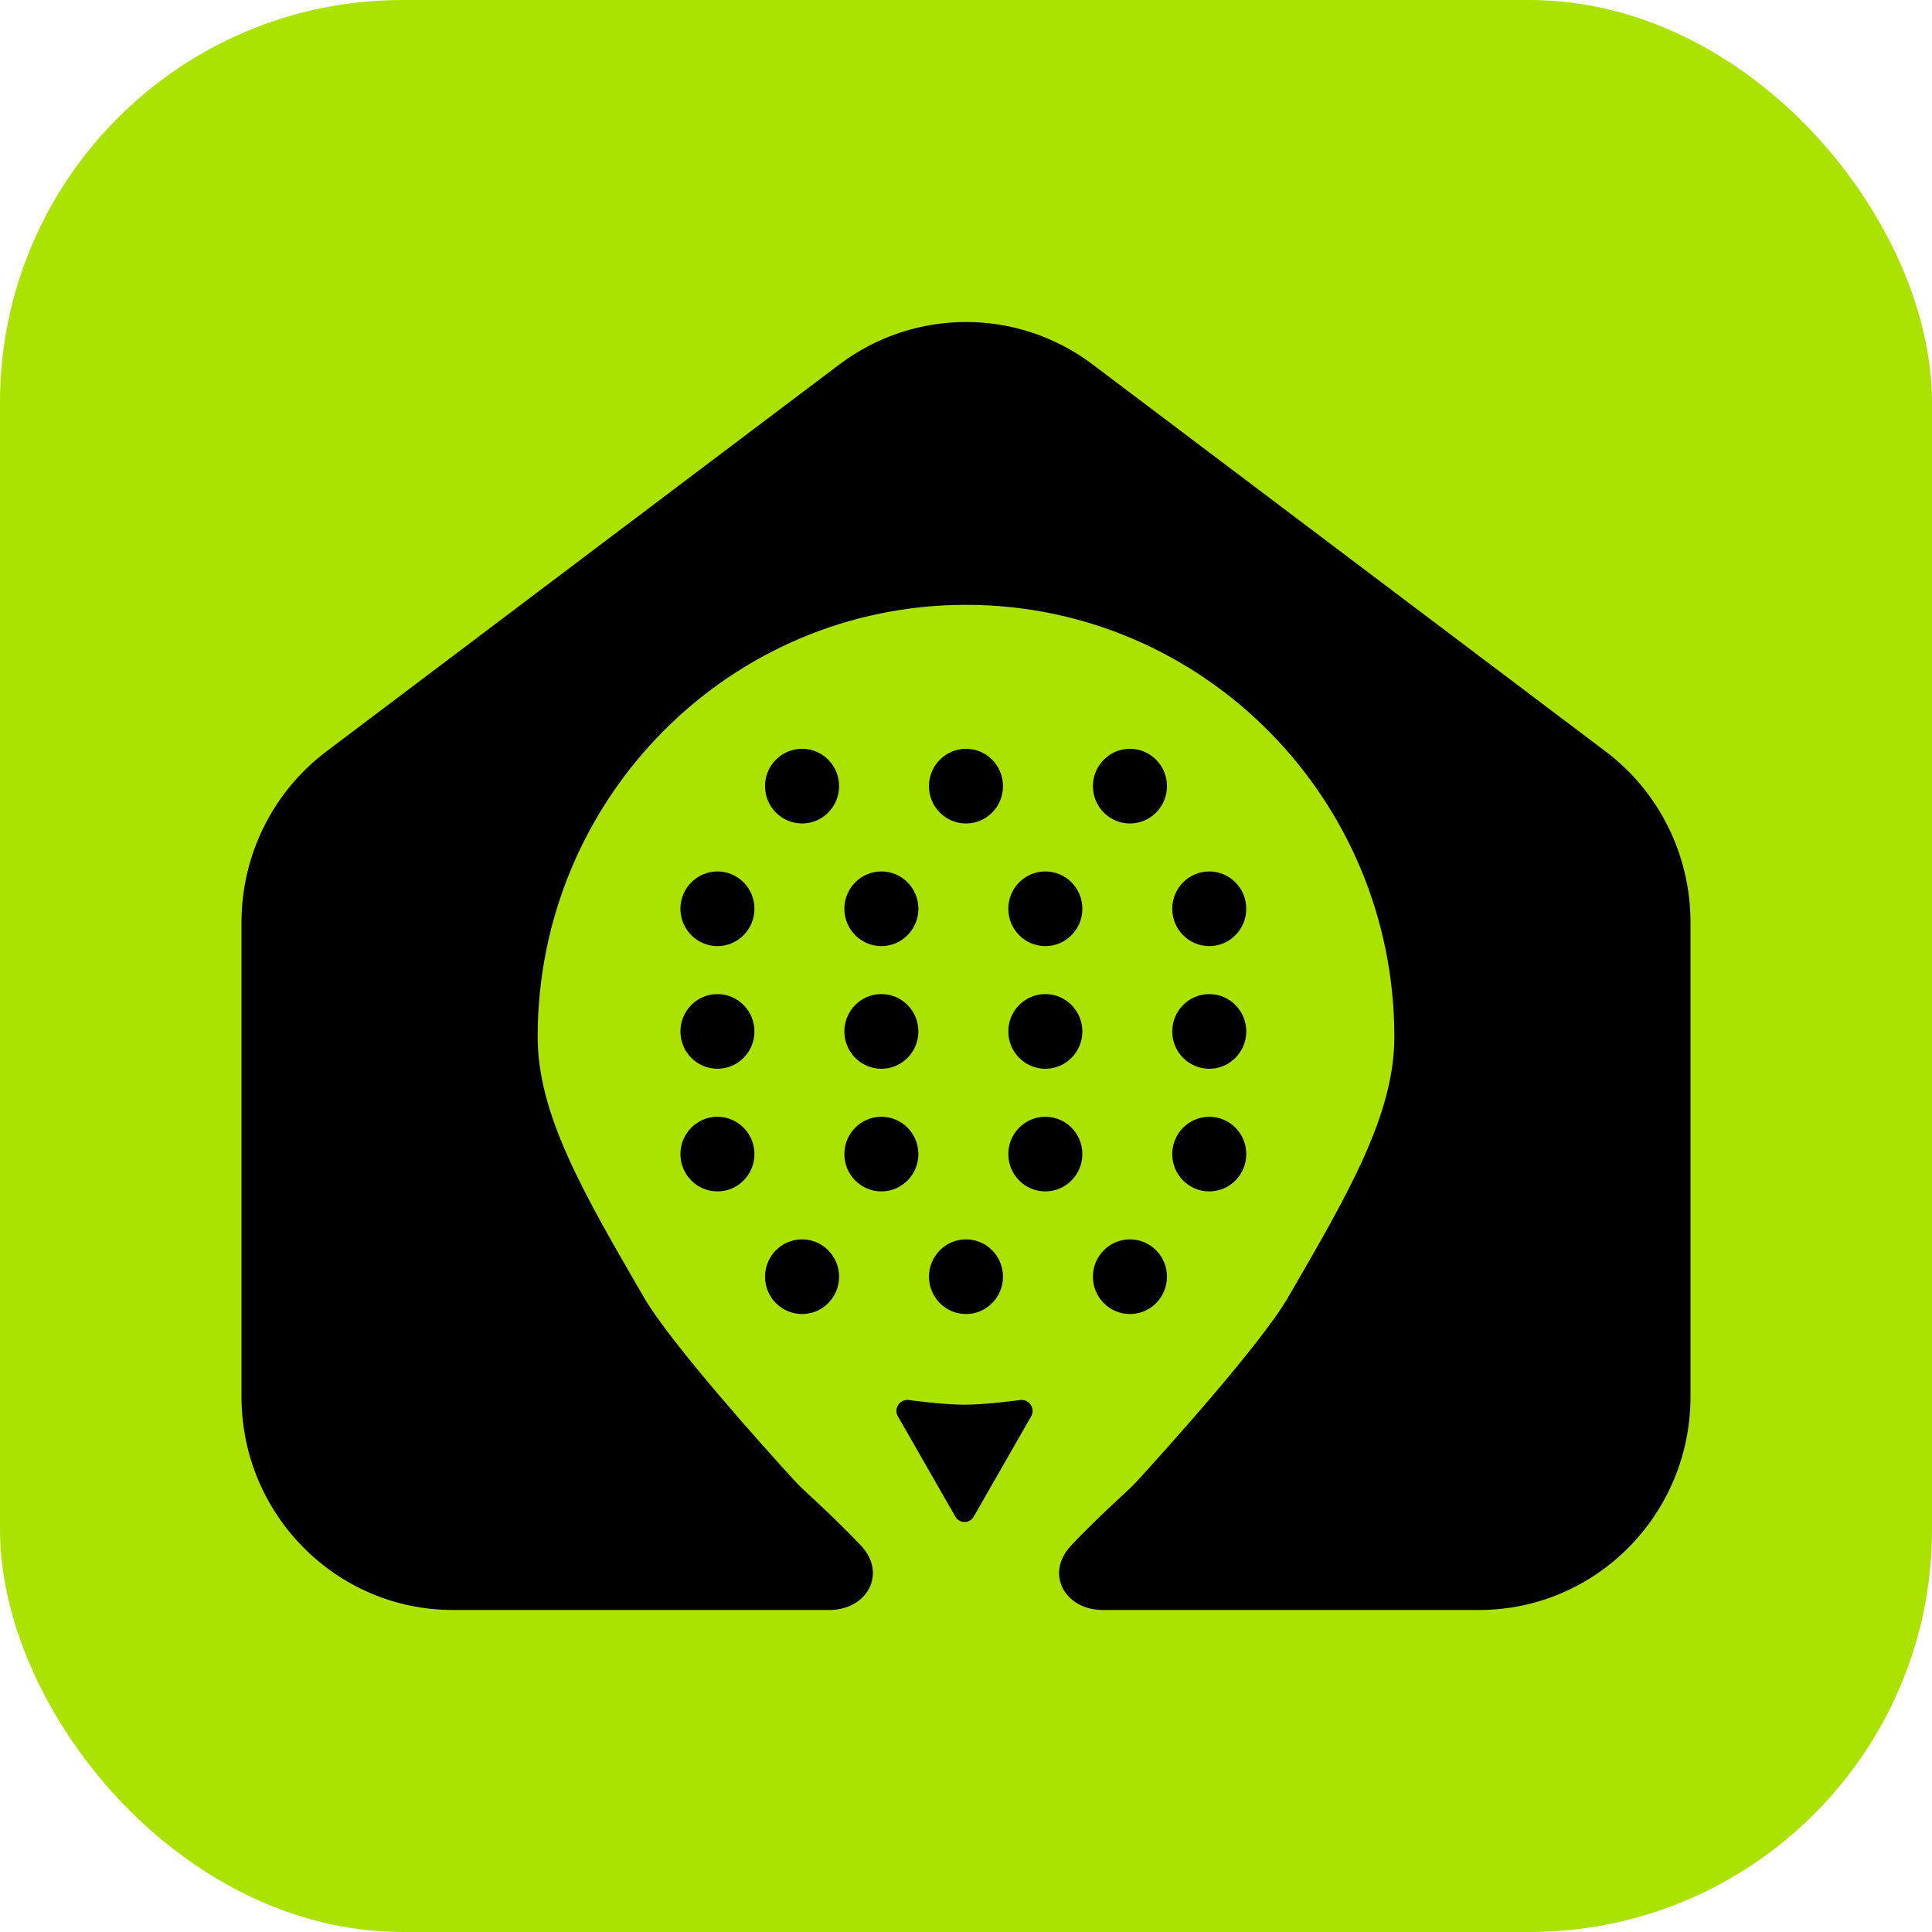
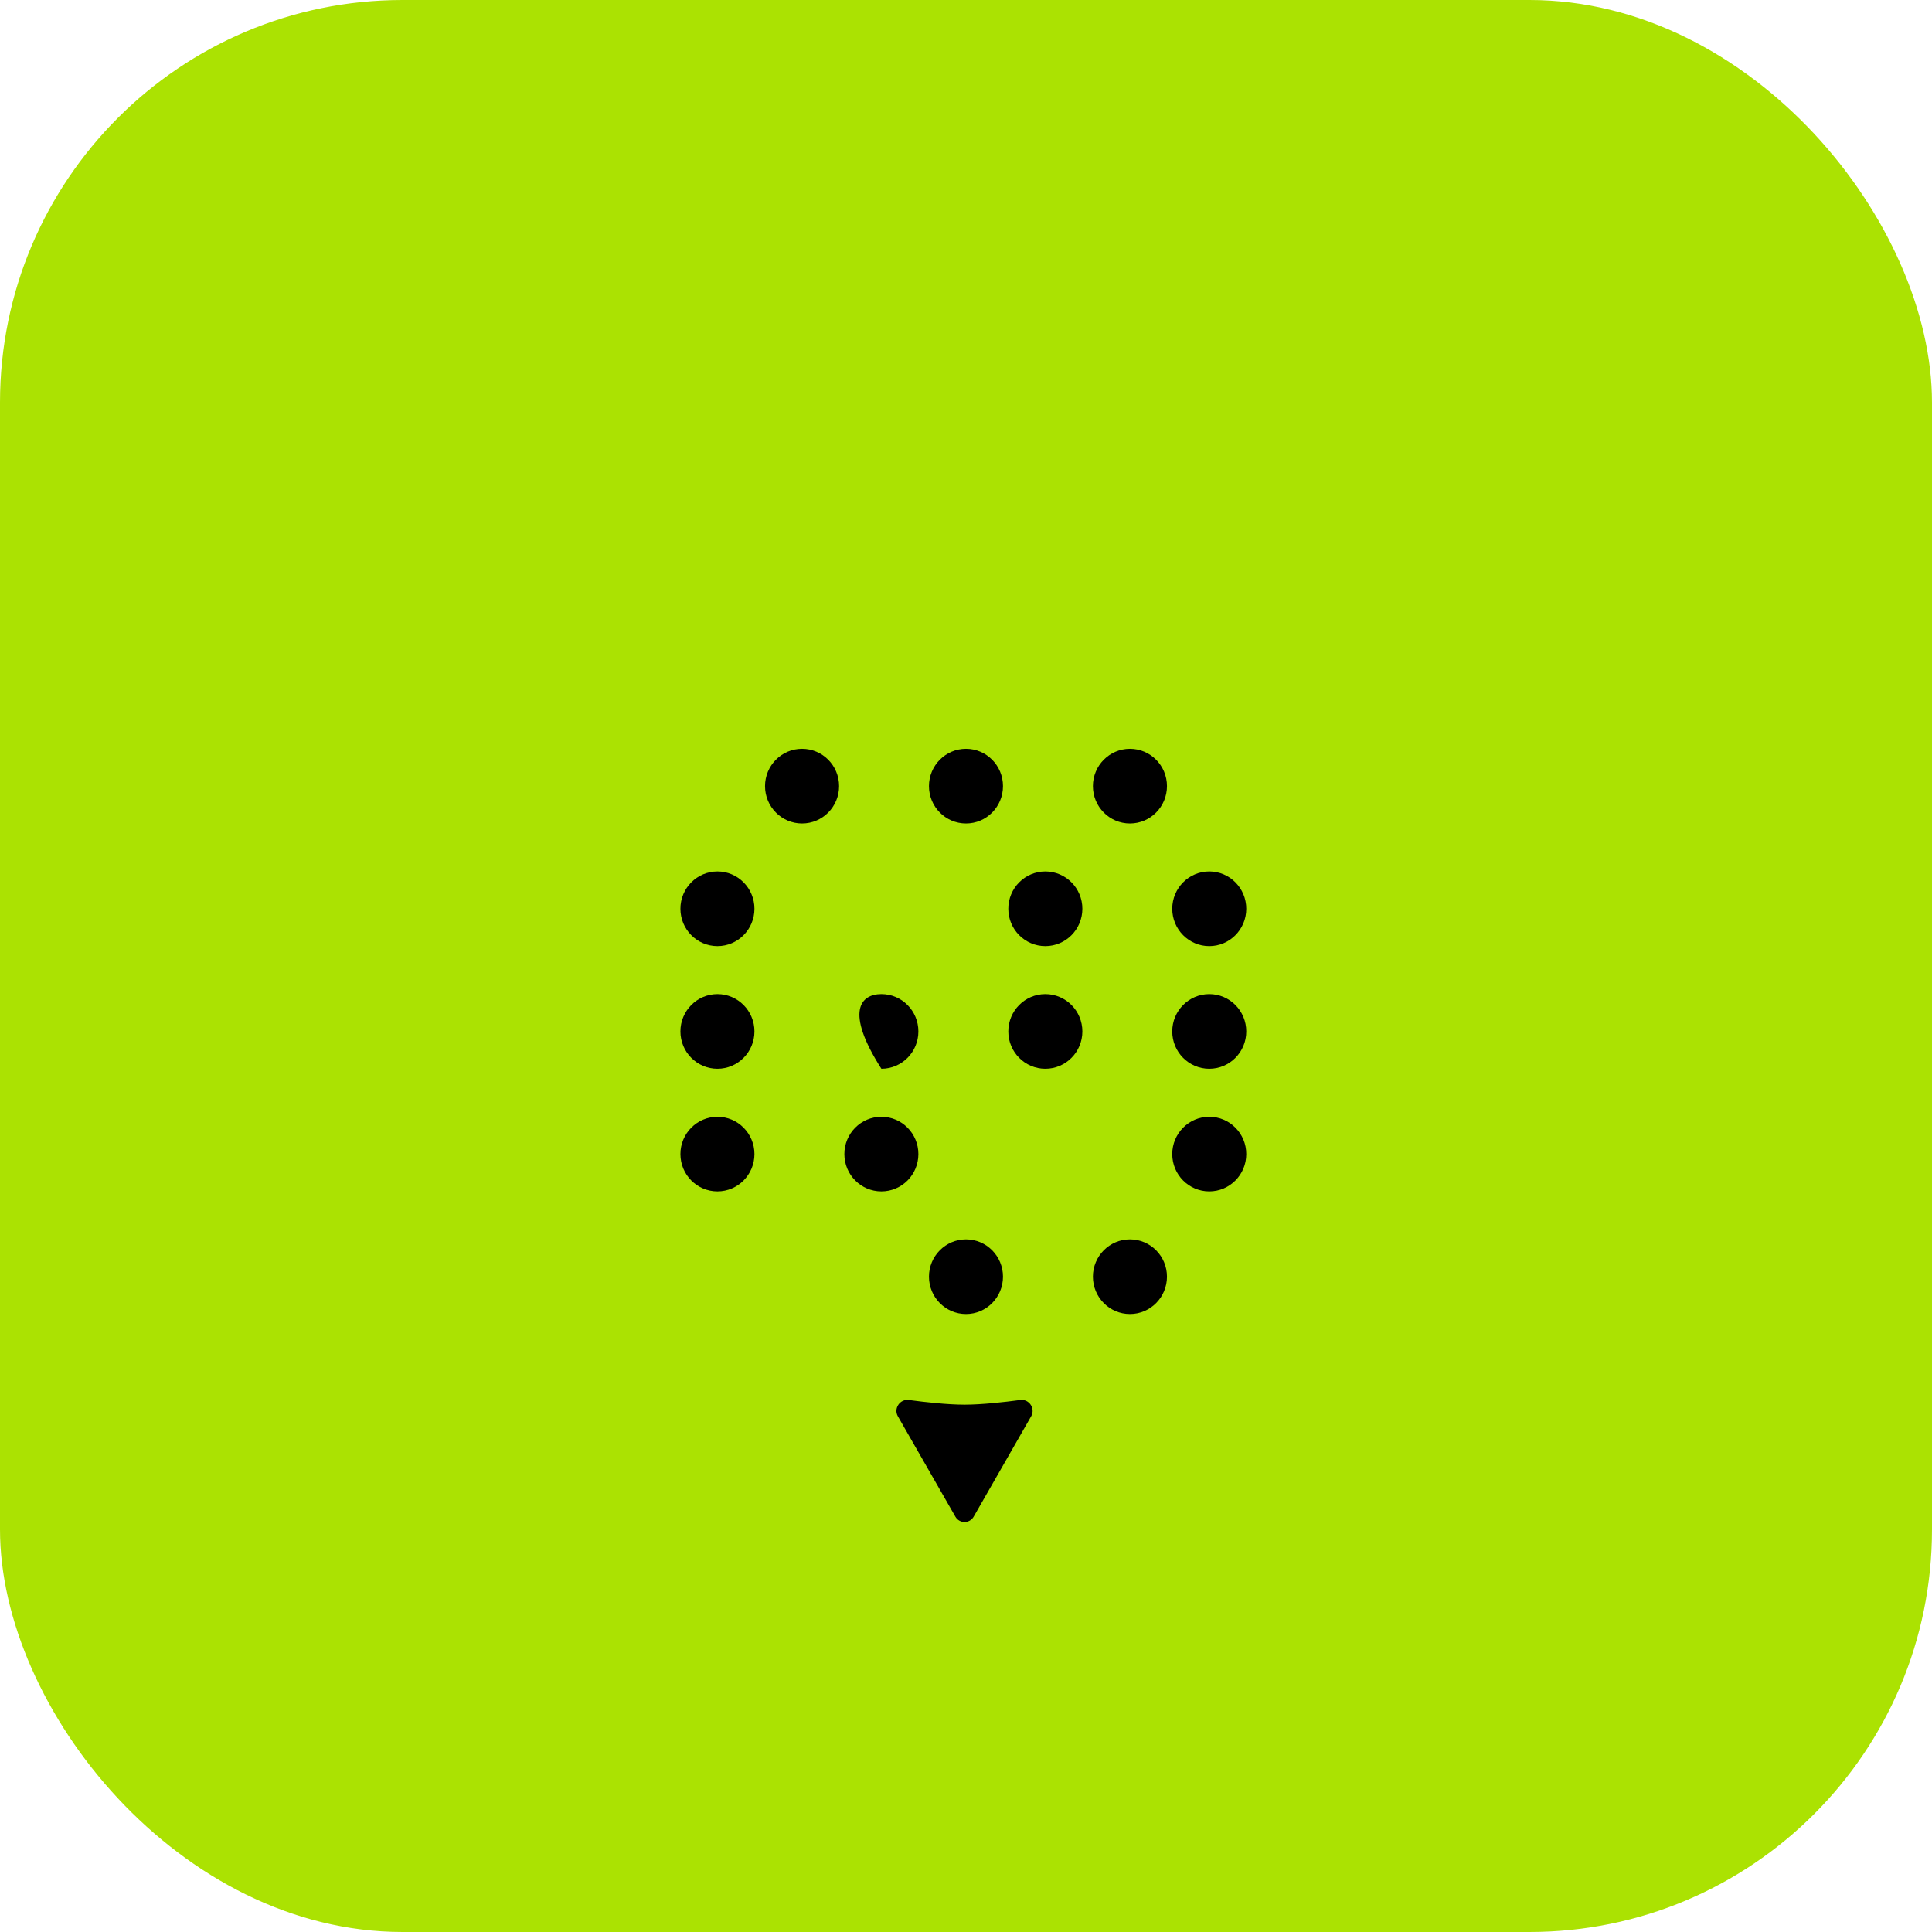
<svg xmlns="http://www.w3.org/2000/svg" width="48" height="48" viewBox="0 0 48 48" fill="none">
  <rect width="48" height="48" rx="10" fill="#ABE202" />
-   <path fill-rule="evenodd" clip-rule="evenodd" d="M6 22.914C6 21.244 6.781 19.671 8.107 18.671L20.852 9.056C22.718 7.648 25.282 7.648 27.148 9.056L39.893 18.671C41.219 19.671 42 21.244 42 22.914V34.701C42 37.627 39.647 40 36.745 40H27.4C26.45 40 25.956 39.089 26.612 38.397C27.114 37.868 27.632 37.384 27.907 37.133C28.04 37.012 28.167 36.888 28.289 36.755C28.965 36.014 31.331 33.39 32.005 32.228C33.52 29.617 34.642 27.683 34.642 25.758C34.642 19.832 29.878 15.027 24 15.027C18.122 15.027 13.358 19.832 13.358 25.758C13.358 27.683 14.48 29.617 15.995 32.228C16.669 33.39 19.035 36.014 19.711 36.755C19.833 36.888 19.96 37.012 20.093 37.133C20.368 37.384 20.886 37.868 21.388 38.397C22.044 39.089 21.55 40 20.6 40H11.255C8.353 40 6 37.627 6 34.701V22.914Z" fill="black" />
  <path d="M20.847 19.531C20.847 20.044 20.435 20.459 19.927 20.459C19.419 20.459 19.007 20.044 19.007 19.531C19.007 19.019 19.419 18.604 19.927 18.604C20.435 18.604 20.847 19.019 20.847 19.531Z" fill="black" />
  <path d="M24.919 19.531C24.919 20.044 24.508 20.459 24 20.459C23.492 20.459 23.08 20.044 23.08 19.531C23.08 19.019 23.492 18.604 24 18.604C24.508 18.604 24.919 19.019 24.919 19.531Z" fill="black" />
  <path d="M28.993 19.531C28.993 20.044 28.581 20.459 28.073 20.459C27.565 20.459 27.153 20.044 27.153 19.531C27.153 19.019 27.565 18.604 28.073 18.604C28.581 18.604 28.993 19.019 28.993 19.531Z" fill="black" />
-   <path d="M20.847 31.719C20.847 32.231 20.435 32.647 19.927 32.647C19.419 32.647 19.007 32.231 19.007 31.719C19.007 31.207 19.419 30.792 19.927 30.792C20.435 30.792 20.847 31.207 20.847 31.719Z" fill="black" />
  <path d="M24.919 31.719C24.919 32.231 24.508 32.647 24 32.647C23.492 32.647 23.08 32.231 23.08 31.719C23.08 31.207 23.492 30.792 24 30.792C24.508 30.792 24.919 31.207 24.919 31.719Z" fill="black" />
  <path d="M28.993 31.719C28.993 32.231 28.581 32.647 28.073 32.647C27.565 32.647 27.153 32.231 27.153 31.719C27.153 31.207 27.565 30.792 28.073 30.792C28.581 30.792 28.993 31.207 28.993 31.719Z" fill="black" />
  <path d="M18.744 22.578C18.744 23.09 18.332 23.506 17.825 23.506C17.317 23.506 16.905 23.09 16.905 22.578C16.905 22.066 17.317 21.651 17.825 21.651C18.332 21.651 18.744 22.066 18.744 22.578Z" fill="black" />
-   <path d="M22.817 22.578C22.817 23.09 22.406 23.506 21.898 23.506C21.39 23.506 20.978 23.09 20.978 22.578C20.978 22.066 21.39 21.651 21.898 21.651C22.406 21.651 22.817 22.066 22.817 22.578Z" fill="black" />
  <path d="M26.891 22.578C26.891 23.09 26.479 23.506 25.971 23.506C25.463 23.506 25.051 23.09 25.051 22.578C25.051 22.066 25.463 21.651 25.971 21.651C26.479 21.651 26.891 22.066 26.891 22.578Z" fill="black" />
  <path d="M30.963 22.578C30.963 23.09 30.552 23.506 30.044 23.506C29.536 23.506 29.124 23.09 29.124 22.578C29.124 22.066 29.536 21.651 30.044 21.651C30.552 21.651 30.963 22.066 30.963 22.578Z" fill="black" />
  <path d="M18.744 25.626C18.744 26.138 18.332 26.553 17.825 26.553C17.317 26.553 16.905 26.138 16.905 25.626C16.905 25.113 17.317 24.698 17.825 24.698C18.332 24.698 18.744 25.113 18.744 25.626Z" fill="black" />
-   <path d="M22.817 25.626C22.817 26.138 22.406 26.553 21.898 26.553C21.39 26.553 20.978 26.138 20.978 25.626C20.978 25.113 21.39 24.698 21.898 24.698C22.406 24.698 22.817 25.113 22.817 25.626Z" fill="black" />
+   <path d="M22.817 25.626C22.817 26.138 22.406 26.553 21.898 26.553C20.978 25.113 21.39 24.698 21.898 24.698C22.406 24.698 22.817 25.113 22.817 25.626Z" fill="black" />
  <path d="M26.891 25.626C26.891 26.138 26.479 26.553 25.971 26.553C25.463 26.553 25.051 26.138 25.051 25.626C25.051 25.113 25.463 24.698 25.971 24.698C26.479 24.698 26.891 25.113 26.891 25.626Z" fill="black" />
  <path d="M30.963 25.626C30.963 26.138 30.552 26.553 30.044 26.553C29.536 26.553 29.124 26.138 29.124 25.626C29.124 25.113 29.536 24.698 30.044 24.698C30.552 24.698 30.963 25.113 30.963 25.626Z" fill="black" />
  <path d="M18.744 28.673C18.744 29.185 18.332 29.6 17.825 29.6C17.317 29.6 16.905 29.185 16.905 28.673C16.905 28.161 17.317 27.746 17.825 27.746C18.332 27.746 18.744 28.161 18.744 28.673Z" fill="black" />
  <path d="M22.817 28.673C22.817 29.185 22.406 29.6 21.898 29.6C21.39 29.6 20.978 29.185 20.978 28.673C20.978 28.161 21.39 27.746 21.898 27.746C22.406 27.746 22.817 28.161 22.817 28.673Z" fill="black" />
-   <path d="M26.891 28.673C26.891 29.185 26.479 29.6 25.971 29.6C25.463 29.6 25.051 29.185 25.051 28.673C25.051 28.161 25.463 27.746 25.971 27.746C26.479 27.746 26.891 28.161 26.891 28.673Z" fill="black" />
  <path d="M30.963 28.673C30.963 29.185 30.552 29.6 30.044 29.6C29.536 29.6 29.124 29.185 29.124 28.673C29.124 28.161 29.536 27.746 30.044 27.746C30.552 27.746 30.963 28.161 30.963 28.673Z" fill="black" />
  <path d="M24.191 37.681C24.09 37.858 23.837 37.858 23.736 37.681L22.307 35.187C22.196 34.993 22.36 34.753 22.58 34.783C22.987 34.837 23.541 34.899 23.963 34.899C24.385 34.899 24.94 34.837 25.347 34.783C25.567 34.753 25.73 34.993 25.619 35.187L24.191 37.681Z" fill="black" />
</svg>